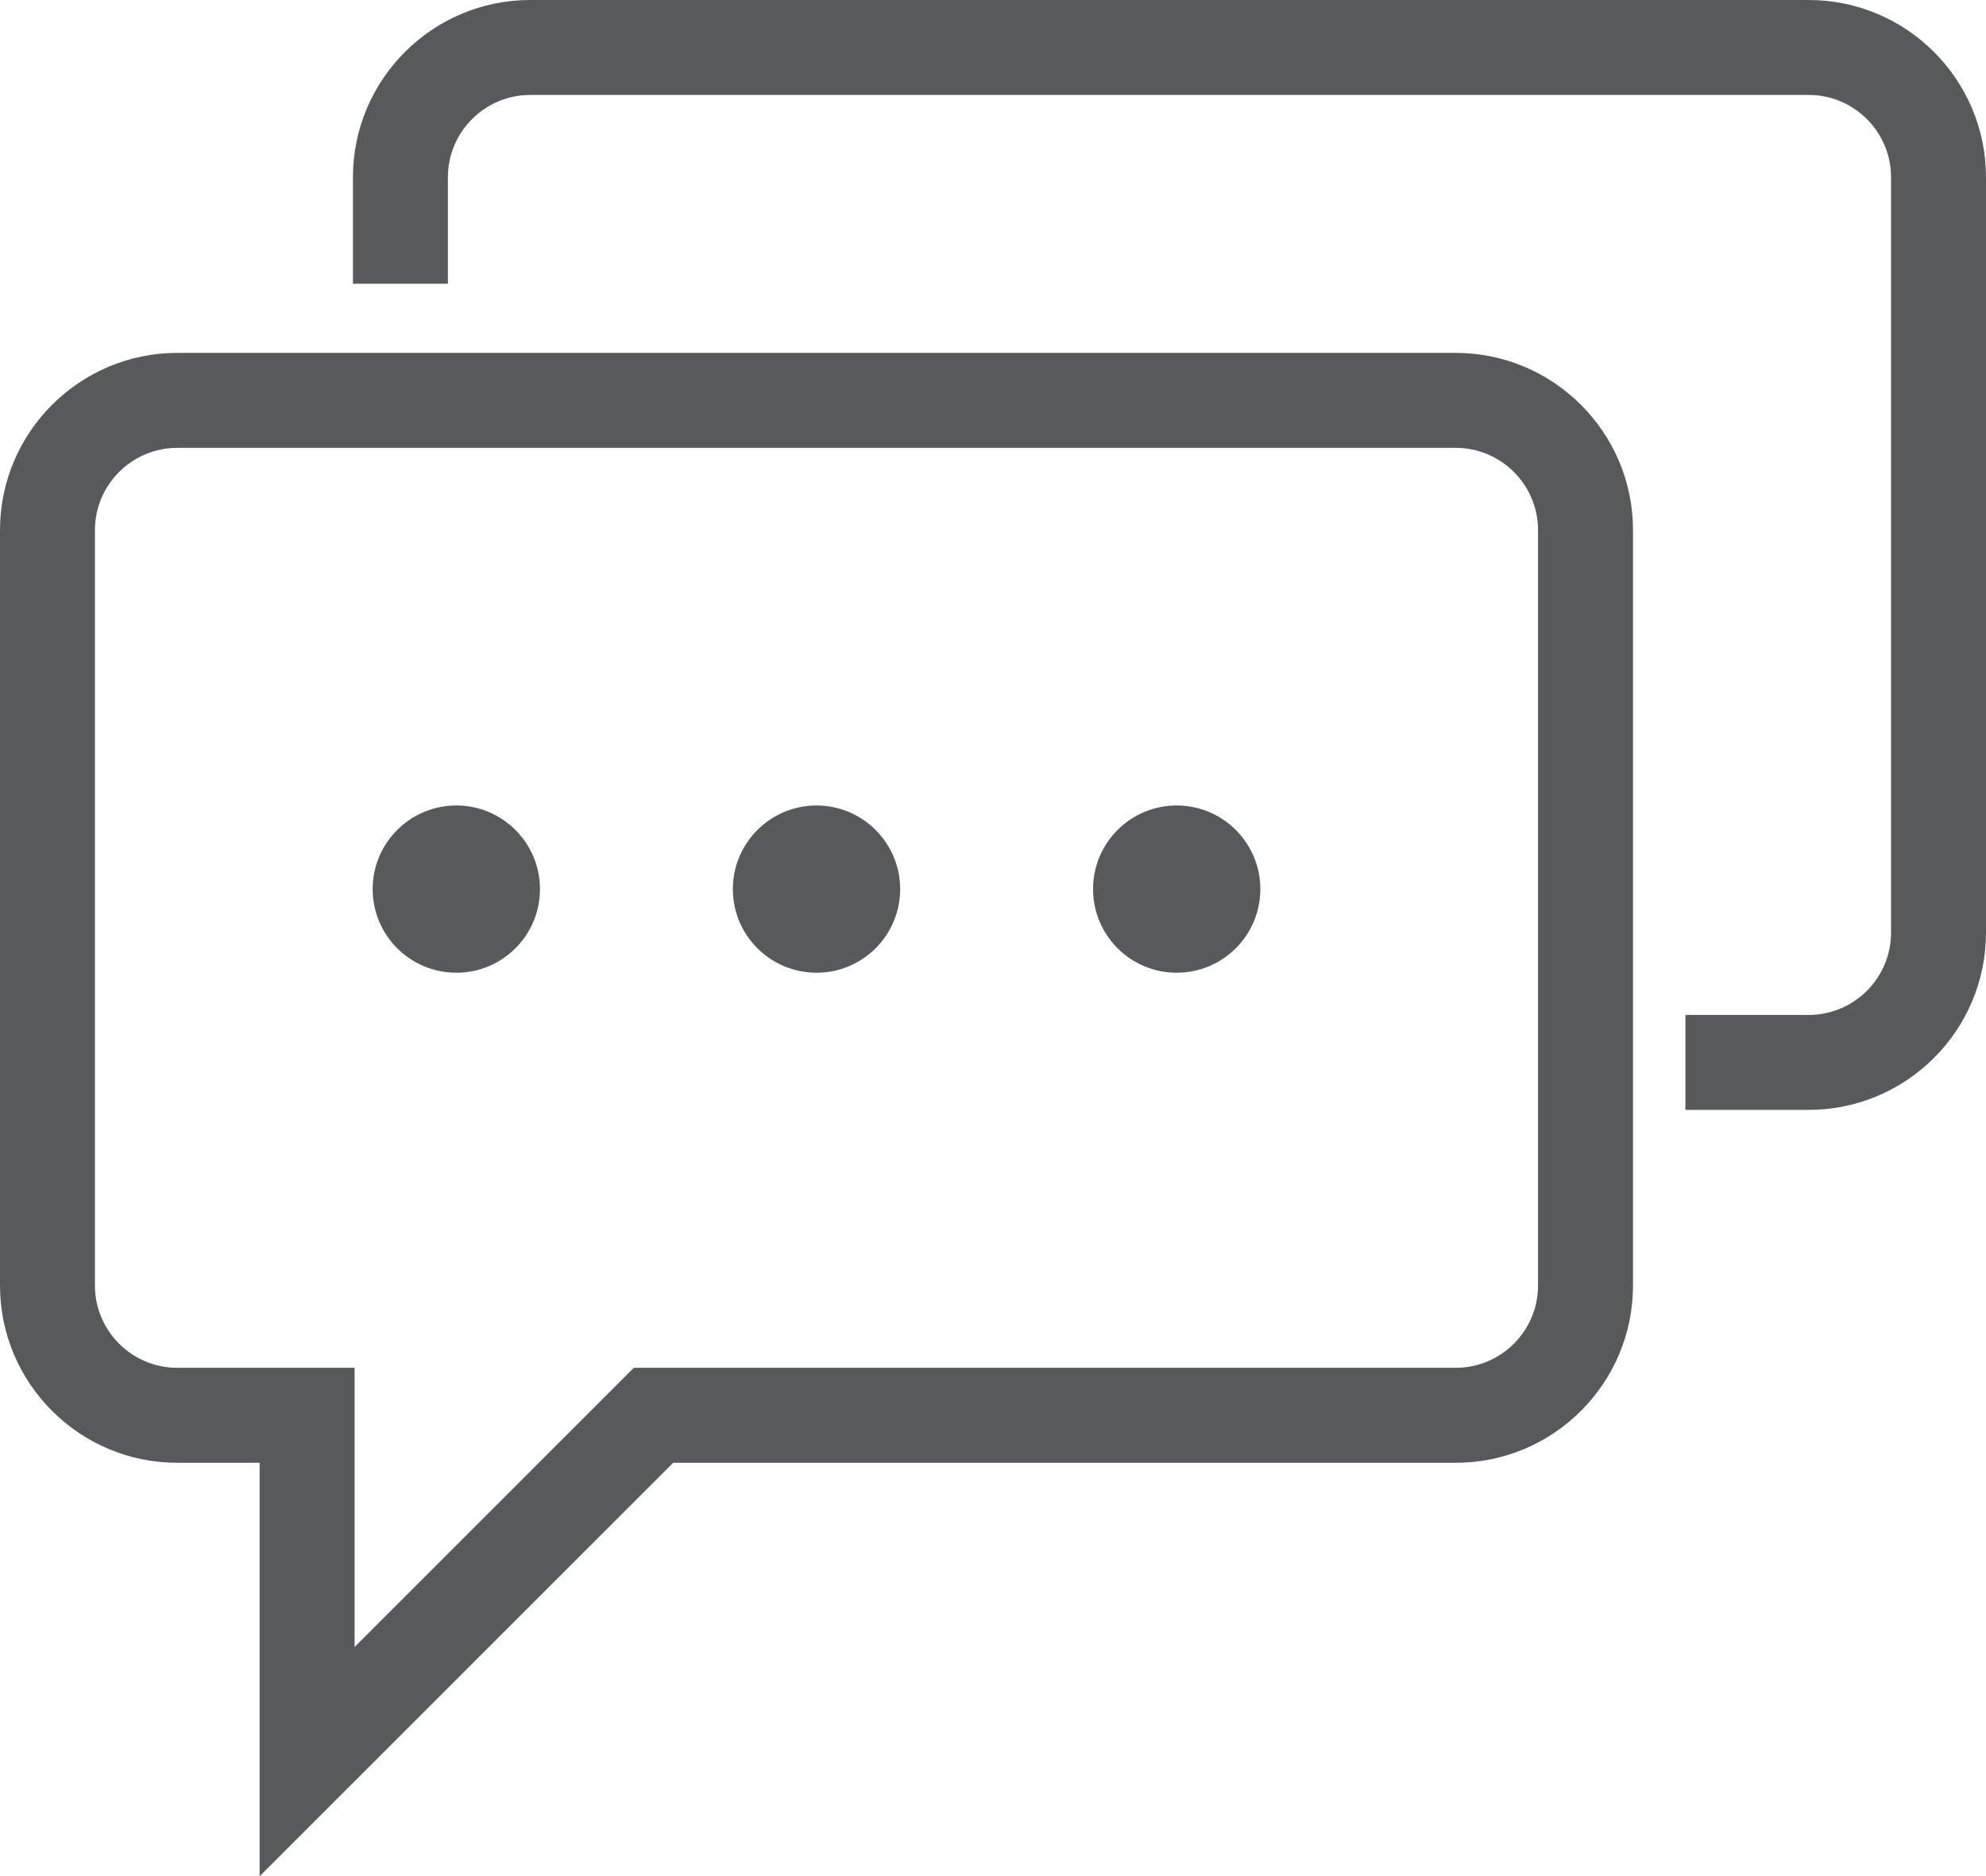
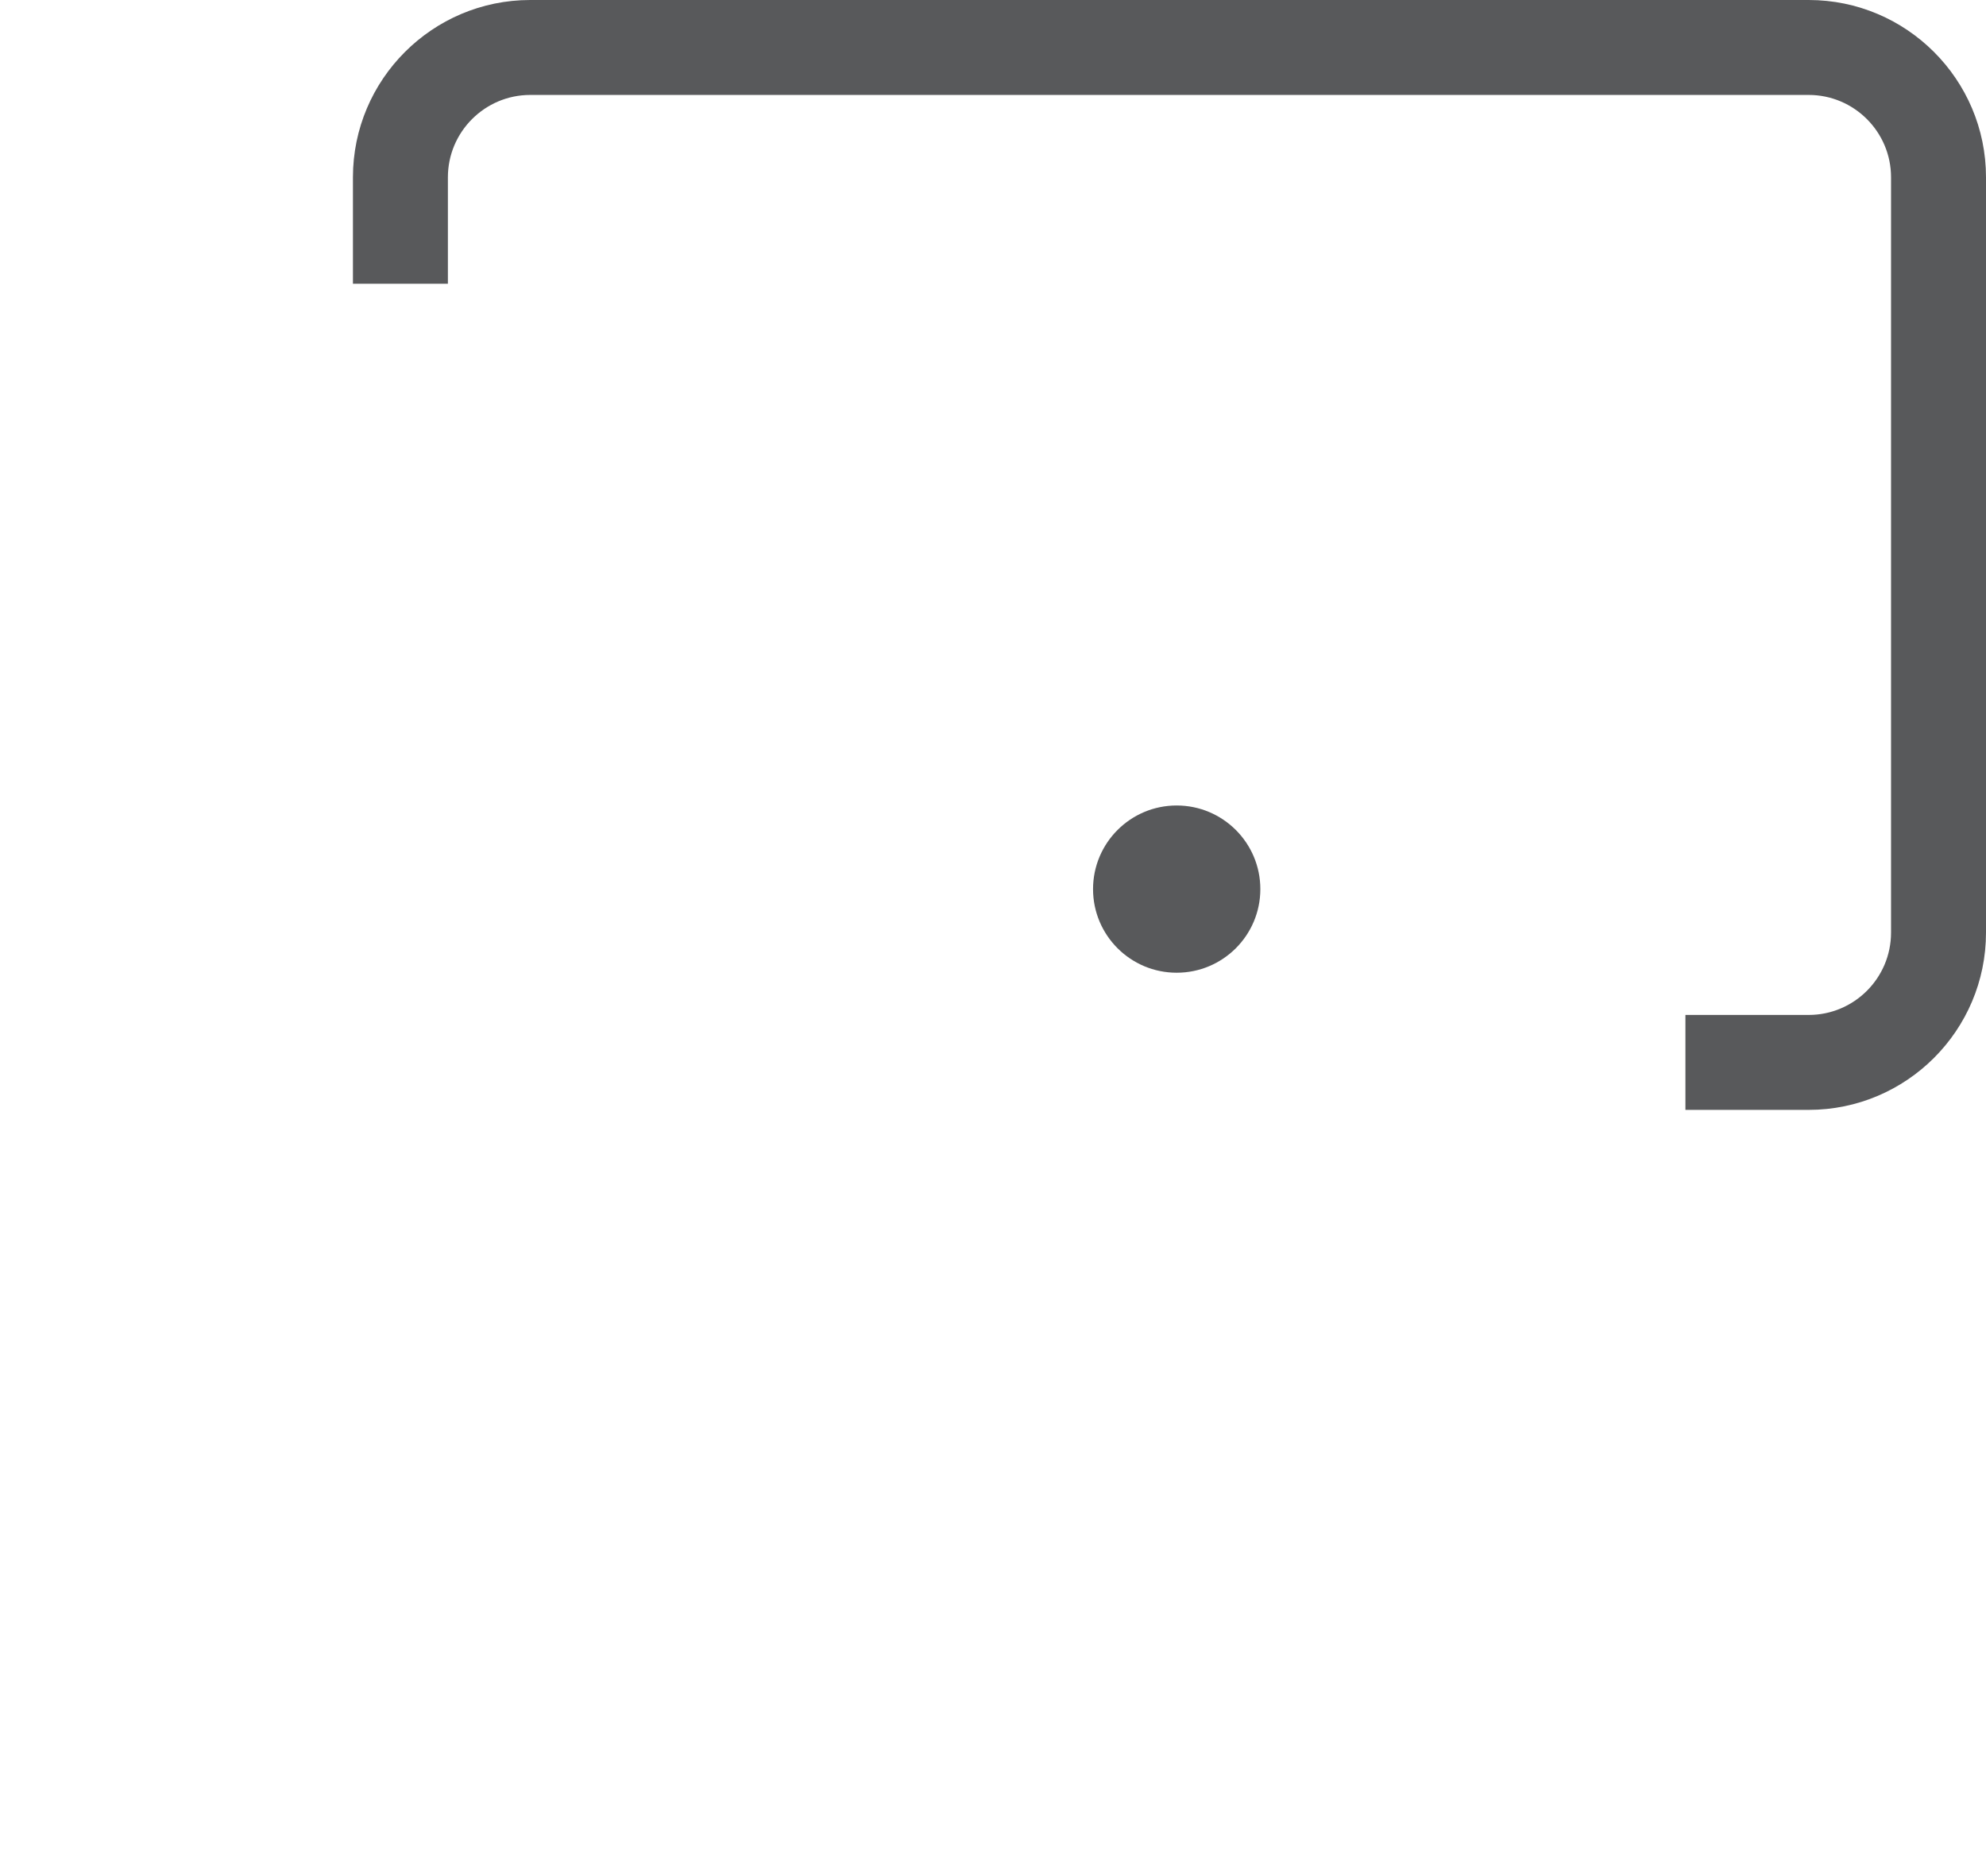
<svg xmlns="http://www.w3.org/2000/svg" version="1.1" id="Layer_1" x="0px" y="0px" width="80px" height="75.593px" viewBox="0 0 80 75.593" enable-background="new 0 0 80 75.593" xml:space="preserve">
-   <path fill="#58595B" d="M10.459,75.593V58.936H7.142C3.204,58.936,0,55.732,0,51.793V21.36c0-3.937,3.204-7.142,7.142-7.142h51.497  c3.938,0,7.142,3.205,7.142,7.142v30.433c0,3.939-3.203,7.143-7.142,7.143H27.116L10.459,75.593z M7.142,18.044  c-1.829,0-3.318,1.487-3.318,3.316v30.433c0,1.829,1.489,3.316,3.318,3.316h7.142v11.249l11.248-11.249h33.107  c1.828,0,3.316-1.487,3.316-3.316V21.36c0-1.829-1.488-3.316-3.316-3.316H7.142z" />
-   <path fill="#58595B" d="M21.751,35.822c0,1.861-1.508,3.369-3.369,3.369s-3.37-1.508-3.37-3.369c0-1.86,1.509-3.369,3.37-3.369  S21.751,33.962,21.751,35.822" />
-   <path fill="#58595B" d="M36.26,35.822c0,1.861-1.509,3.369-3.369,3.369c-1.861,0-3.37-1.508-3.37-3.369  c0-1.86,1.509-3.369,3.37-3.369C34.751,32.454,36.26,33.962,36.26,35.822" />
  <path fill="#58595B" d="M50.769,35.822c0,1.861-1.509,3.369-3.37,3.369s-3.369-1.508-3.369-3.369c0-1.86,1.508-3.369,3.369-3.369  S50.769,33.962,50.769,35.822" />
  <path fill="#58595B" d="M72.857,44.717h-4.965v-3.825h4.965c1.83,0,3.318-1.487,3.318-3.318V7.143c0-1.829-1.488-3.318-3.318-3.318  H21.359c-1.828,0-3.317,1.489-3.317,3.318v4.289h-3.825V7.143C14.217,3.204,17.421,0,21.359,0h51.498C76.795,0,80,3.204,80,7.143  v30.431C80,41.513,76.795,44.717,72.857,44.717" />
</svg>